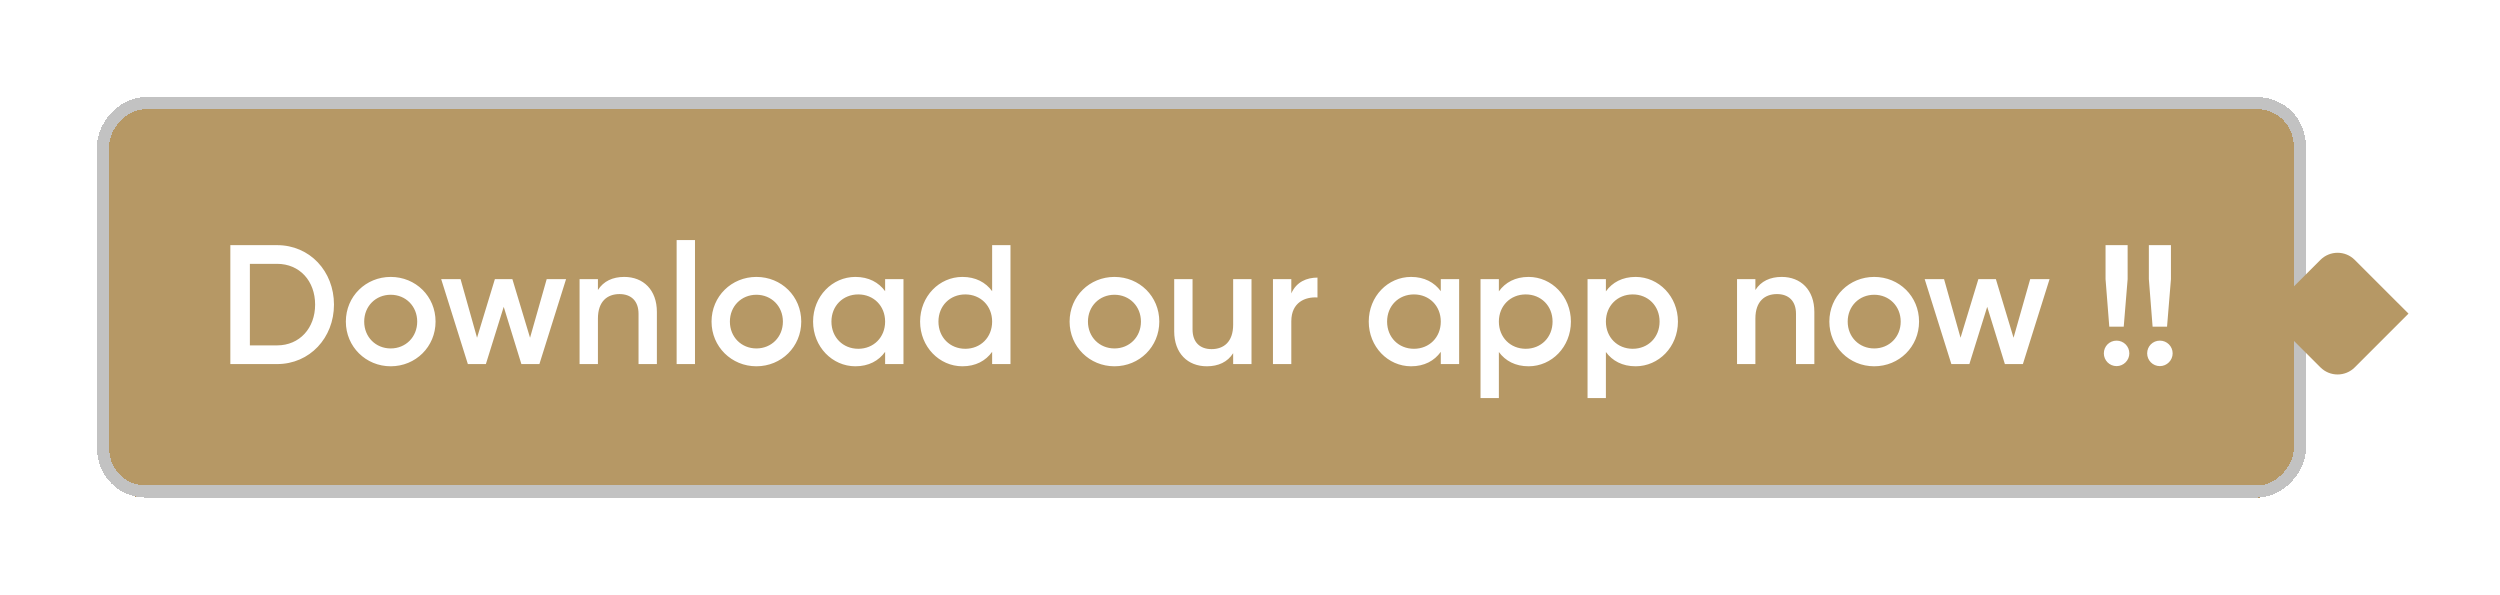
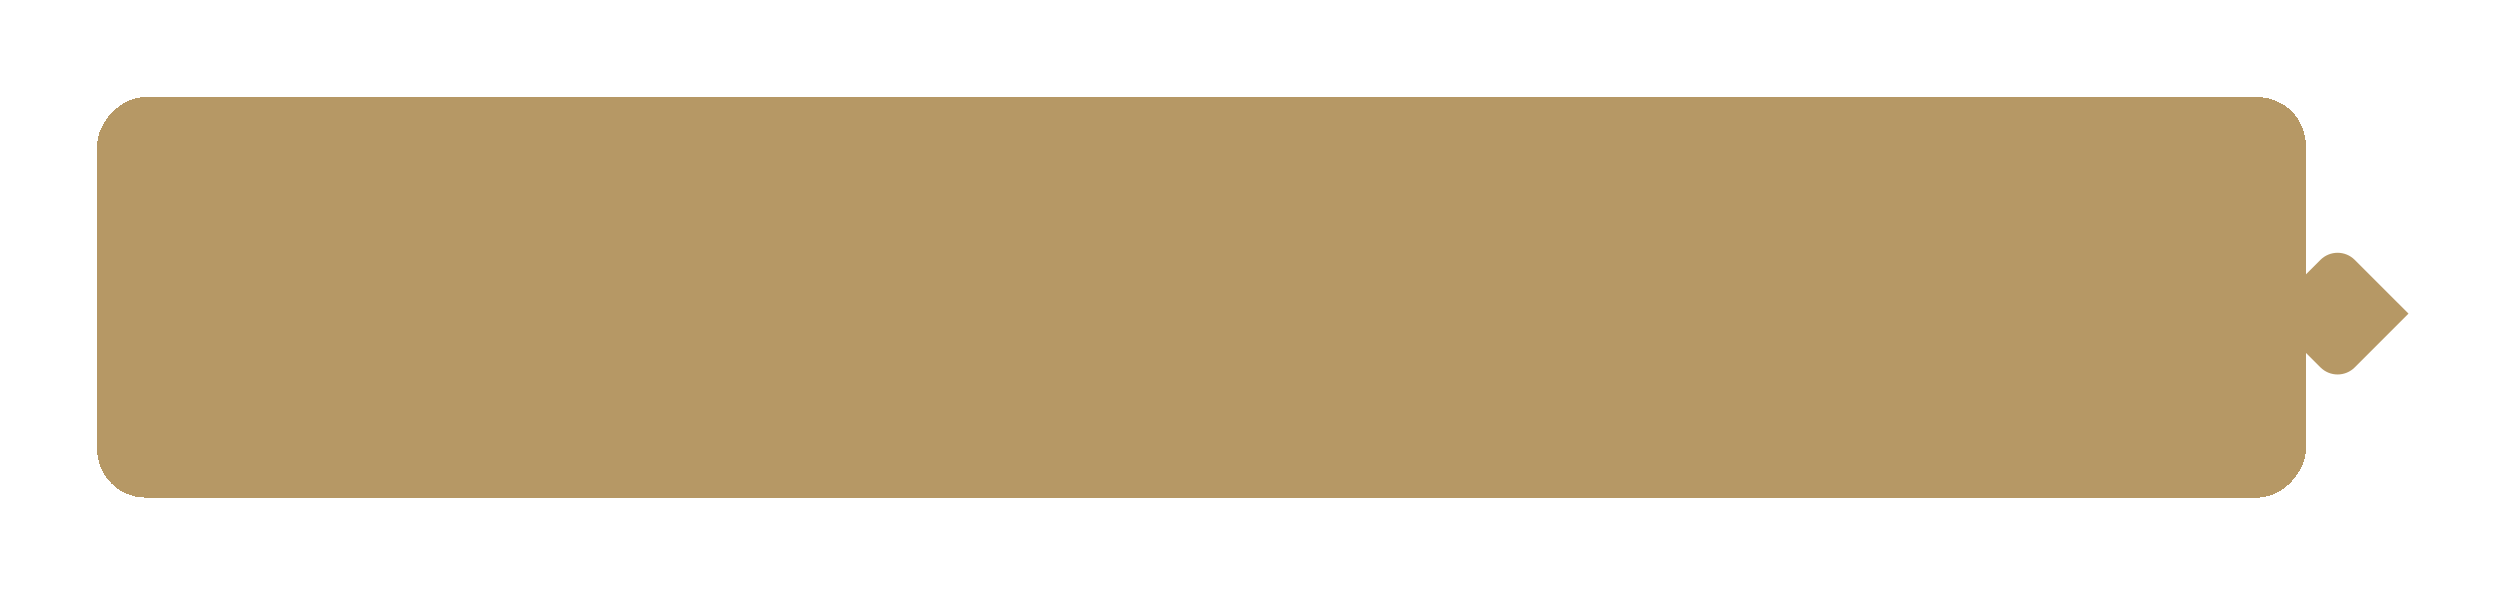
<svg xmlns="http://www.w3.org/2000/svg" width="206" height="49" viewBox="0 0 206 49" fill="none">
  <g filter="url(#filter0_d_1495_3282)">
    <rect width="182" height="33" rx="4" transform="matrix(1 0 0 -1 8 39)" fill="#B69865" shape-rendering="crispEdges" />
-     <rect x="0.5" y="-0.5" width="181" height="32" rx="3.5" transform="matrix(1 0 0 -1 8 38)" stroke="#C2C2C2" shape-rendering="crispEdges" />
-     <path d="M22.83 18.2C25.532 18.2 27.52 20.356 27.52 23.1C27.52 25.83 25.532 28 22.83 28H18.98V18.2H22.83ZM22.83 26.46C24.692 26.46 25.966 25.032 25.966 23.1C25.966 21.154 24.692 19.74 22.83 19.74H20.59V26.46H22.83ZM32.194 28.182C30.15 28.182 28.498 26.572 28.498 24.5C28.498 22.414 30.15 20.818 32.194 20.818C34.252 20.818 35.89 22.414 35.89 24.5C35.89 26.572 34.252 28.182 32.194 28.182ZM32.194 26.712C33.426 26.712 34.378 25.774 34.378 24.5C34.378 23.226 33.426 22.288 32.194 22.288C30.962 22.288 30.01 23.226 30.01 24.5C30.01 25.774 30.962 26.712 32.194 26.712ZM45.048 21H46.644L44.446 28H42.962L41.506 23.282L40.036 28H38.552L36.354 21H37.95L39.308 25.83L40.778 21H42.22L43.676 25.83L45.048 21ZM51.439 20.818C53.007 20.818 54.127 21.882 54.127 23.702V28H52.615V23.856C52.615 22.792 51.999 22.232 51.047 22.232C50.053 22.232 49.269 22.82 49.269 24.248V28H47.757V21H49.269V21.896C49.731 21.168 50.487 20.818 51.439 20.818ZM55.755 28V17.78H57.267V28H55.755ZM62.327 28.182C60.283 28.182 58.631 26.572 58.631 24.5C58.631 22.414 60.283 20.818 62.327 20.818C64.385 20.818 66.023 22.414 66.023 24.5C66.023 26.572 64.385 28.182 62.327 28.182ZM62.327 26.712C63.559 26.712 64.511 25.774 64.511 24.5C64.511 23.226 63.559 22.288 62.327 22.288C61.095 22.288 60.143 23.226 60.143 24.5C60.143 25.774 61.095 26.712 62.327 26.712ZM72.934 21H74.446V28H72.934V26.992C72.402 27.734 71.576 28.182 70.484 28.182C68.58 28.182 66.998 26.572 66.998 24.5C66.998 22.414 68.58 20.818 70.484 20.818C71.576 20.818 72.402 21.266 72.934 21.994V21ZM70.722 26.74C71.982 26.74 72.934 25.802 72.934 24.5C72.934 23.198 71.982 22.26 70.722 22.26C69.462 22.26 68.51 23.198 68.51 24.5C68.51 25.802 69.462 26.74 70.722 26.74ZM81.752 18.2H83.264V28H81.752V26.992C81.22 27.734 80.394 28.182 79.302 28.182C77.398 28.182 75.816 26.572 75.816 24.5C75.816 22.414 77.398 20.818 79.302 20.818C80.394 20.818 81.22 21.266 81.752 21.994V18.2ZM79.54 26.74C80.8 26.74 81.752 25.802 81.752 24.5C81.752 23.198 80.8 22.26 79.54 22.26C78.28 22.26 77.328 23.198 77.328 24.5C77.328 25.802 78.28 26.74 79.54 26.74ZM91.831 28.182C89.787 28.182 88.135 26.572 88.135 24.5C88.135 22.414 89.787 20.818 91.831 20.818C93.888 20.818 95.526 22.414 95.526 24.5C95.526 26.572 93.888 28.182 91.831 28.182ZM91.831 26.712C93.062 26.712 94.014 25.774 94.014 24.5C94.014 23.226 93.062 22.288 91.831 22.288C90.599 22.288 89.647 23.226 89.647 24.5C89.647 25.774 90.599 26.712 91.831 26.712ZM101.612 21H103.124V28H101.612V27.104C101.15 27.832 100.394 28.182 99.442 28.182C97.874 28.182 96.754 27.118 96.754 25.298V21H98.266V25.144C98.266 26.208 98.882 26.768 99.834 26.768C100.828 26.768 101.612 26.18 101.612 24.752V21ZM106.404 22.176C106.824 21.224 107.678 20.874 108.56 20.874V22.512C107.566 22.442 106.404 22.904 106.404 24.472V28H104.892V21H106.404V22.176ZM118.721 21H120.233V28H118.721V26.992C118.189 27.734 117.363 28.182 116.271 28.182C114.367 28.182 112.785 26.572 112.785 24.5C112.785 22.414 114.367 20.818 116.271 20.818C117.363 20.818 118.189 21.266 118.721 21.994V21ZM116.509 26.74C117.769 26.74 118.721 25.802 118.721 24.5C118.721 23.198 117.769 22.26 116.509 22.26C115.249 22.26 114.297 23.198 114.297 24.5C114.297 25.802 115.249 26.74 116.509 26.74ZM125.957 20.818C127.861 20.818 129.443 22.428 129.443 24.5C129.443 26.586 127.861 28.182 125.957 28.182C124.865 28.182 124.039 27.734 123.507 27.006V30.8H121.995V21H123.507V22.008C124.039 21.266 124.865 20.818 125.957 20.818ZM125.719 26.74C126.979 26.74 127.931 25.802 127.931 24.5C127.931 23.198 126.979 22.26 125.719 22.26C124.459 22.26 123.507 23.198 123.507 24.5C123.507 25.802 124.459 26.74 125.719 26.74ZM134.776 20.818C136.68 20.818 138.262 22.428 138.262 24.5C138.262 26.586 136.68 28.182 134.776 28.182C133.684 28.182 132.858 27.734 132.326 27.006V30.8H130.814V21H132.326V22.008C132.858 21.266 133.684 20.818 134.776 20.818ZM134.538 26.74C135.798 26.74 136.75 25.802 136.75 24.5C136.75 23.198 135.798 22.26 134.538 22.26C133.278 22.26 132.326 23.198 132.326 24.5C132.326 25.802 133.278 26.74 134.538 26.74ZM146.814 20.818C148.382 20.818 149.502 21.882 149.502 23.702V28H147.99V23.856C147.99 22.792 147.374 22.232 146.422 22.232C145.428 22.232 144.644 22.82 144.644 24.248V28H143.132V21H144.644V21.896C145.106 21.168 145.862 20.818 146.814 20.818ZM154.434 28.182C152.39 28.182 150.738 26.572 150.738 24.5C150.738 22.414 152.39 20.818 154.434 20.818C156.492 20.818 158.13 22.414 158.13 24.5C158.13 26.572 156.492 28.182 154.434 28.182ZM154.434 26.712C155.666 26.712 156.618 25.774 156.618 24.5C156.618 23.226 155.666 22.288 154.434 22.288C153.202 22.288 152.25 23.226 152.25 24.5C152.25 25.774 153.202 26.712 154.434 26.712ZM167.288 21H168.884L166.686 28H165.202L163.746 23.282L162.276 28H160.792L158.594 21H160.19L161.548 25.83L163.018 21H164.46L165.916 25.83L167.288 21ZM173.805 24.92L173.497 21V18.2H175.317V21L174.995 24.92H173.805ZM174.407 28.168C173.819 28.168 173.357 27.692 173.357 27.118C173.357 26.53 173.819 26.068 174.407 26.068C174.981 26.068 175.457 26.53 175.457 27.118C175.457 27.692 174.981 28.168 174.407 28.168ZM177.374 24.92L177.066 21V18.2H178.886V21L178.564 24.92H177.374ZM177.976 28.168C177.388 28.168 176.926 27.692 176.926 27.118C176.926 26.53 177.388 26.068 177.976 26.068C178.55 26.068 179.026 26.53 179.026 27.118C179.026 27.692 178.55 28.168 177.976 28.168Z" fill="white" />
  </g>
  <g filter="url(#filter1_d_1495_3282)">
    <path d="M188.203 27.271C188.984 28.052 190.25 28.052 191.031 27.271L195.46 22.843L191.031 18.415C190.25 17.634 188.984 17.634 188.203 18.415L183.775 22.843L188.203 27.271Z" fill="#B69865" />
  </g>
  <defs>
    <filter id="filter0_d_1495_3282" x="0" y="0" width="198" height="49" filterUnits="userSpaceOnUse" color-interpolation-filters="sRGB">
      <feFlood flood-opacity="0" result="BackgroundImageFix" />
      <feColorMatrix in="SourceAlpha" type="matrix" values="0 0 0 0 0 0 0 0 0 0 0 0 0 0 0 0 0 0 127 0" result="hardAlpha" />
      <feOffset dy="2" />
      <feGaussianBlur stdDeviation="4" />
      <feComposite in2="hardAlpha" operator="out" />
      <feColorMatrix type="matrix" values="0 0 0 0 0 0 0 0 0 0 0 0 0 0 0 0 0 0 0.15 0" />
      <feBlend mode="normal" in2="BackgroundImageFix" result="effect1_dropShadow_1495_3282" />
      <feBlend mode="normal" in="SourceGraphic" in2="effect1_dropShadow_1495_3282" result="shape" />
    </filter>
    <filter id="filter1_d_1495_3282" x="179.775" y="13.828" width="25.685" height="24.029" filterUnits="userSpaceOnUse" color-interpolation-filters="sRGB">
      <feFlood flood-opacity="0" result="BackgroundImageFix" />
      <feColorMatrix in="SourceAlpha" type="matrix" values="0 0 0 0 0 0 0 0 0 0 0 0 0 0 0 0 0 0 127 0" result="hardAlpha" />
      <feOffset dx="3" dy="3" />
      <feGaussianBlur stdDeviation="3.5" />
      <feComposite in2="hardAlpha" operator="out" />
      <feColorMatrix type="matrix" values="0 0 0 0 0 0 0 0 0 0 0 0 0 0 0 0 0 0 0.07 0" />
      <feBlend mode="normal" in2="BackgroundImageFix" result="effect1_dropShadow_1495_3282" />
      <feBlend mode="normal" in="SourceGraphic" in2="effect1_dropShadow_1495_3282" result="shape" />
    </filter>
  </defs>
</svg>